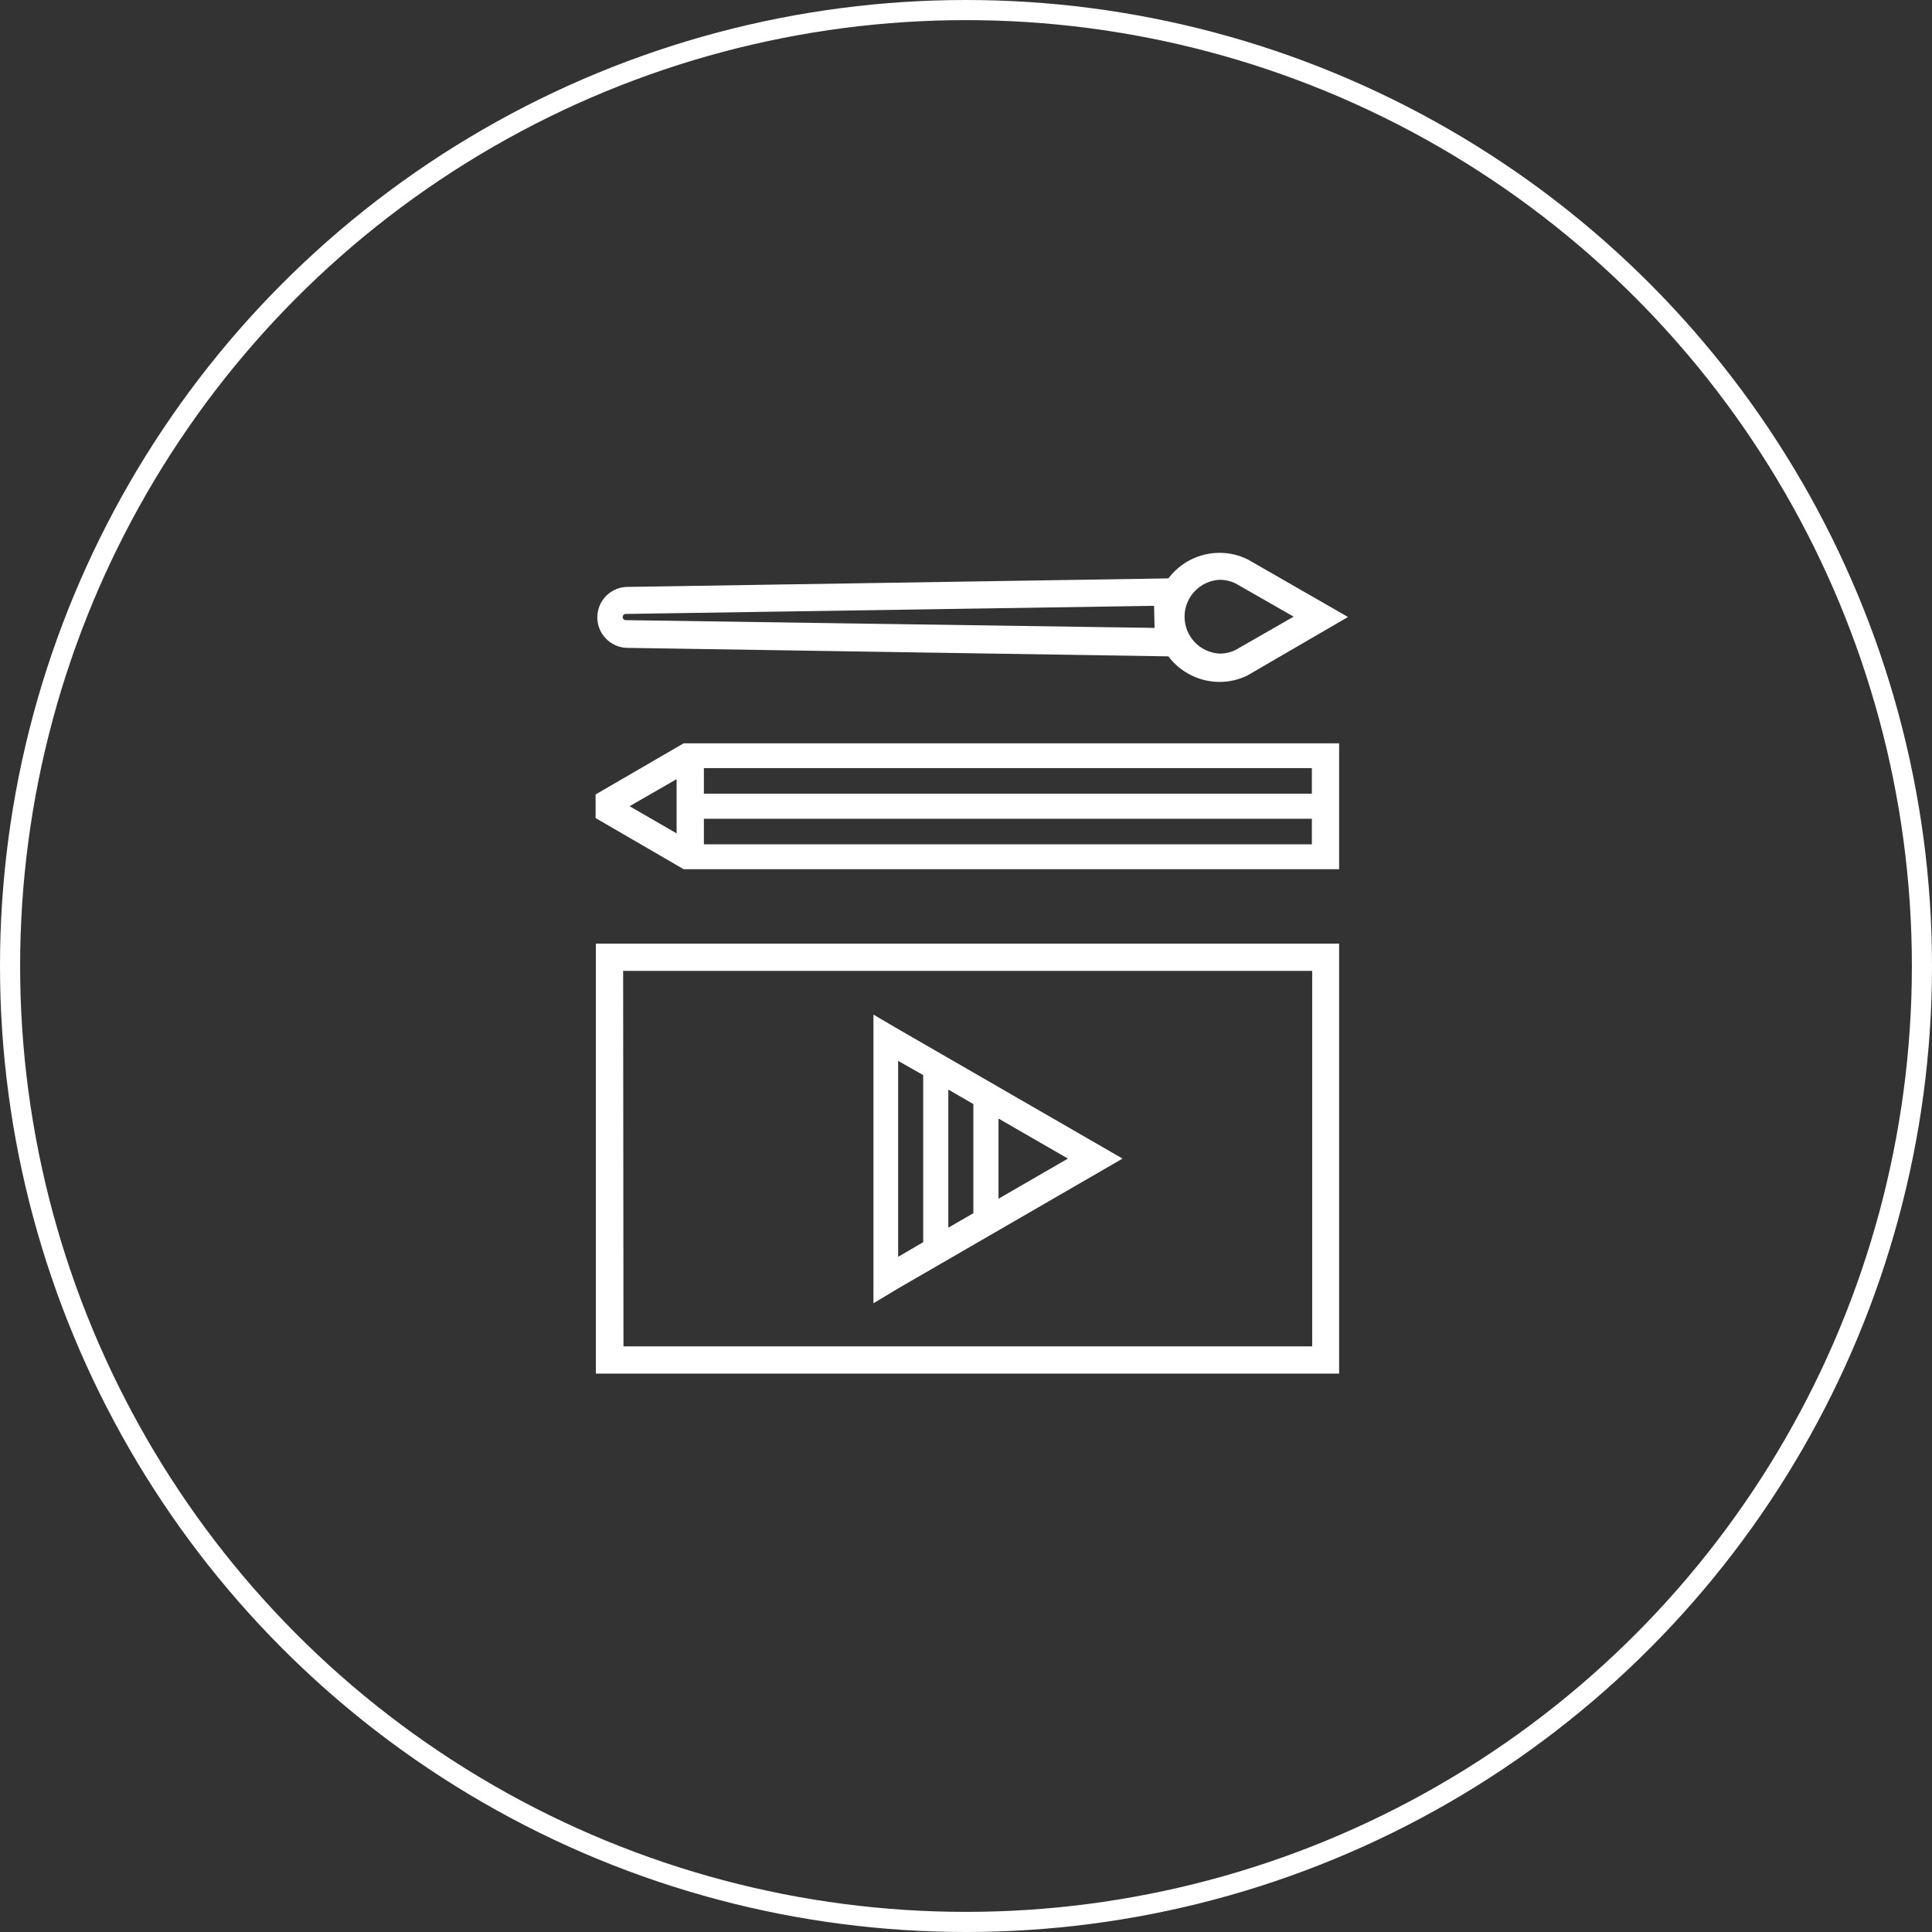
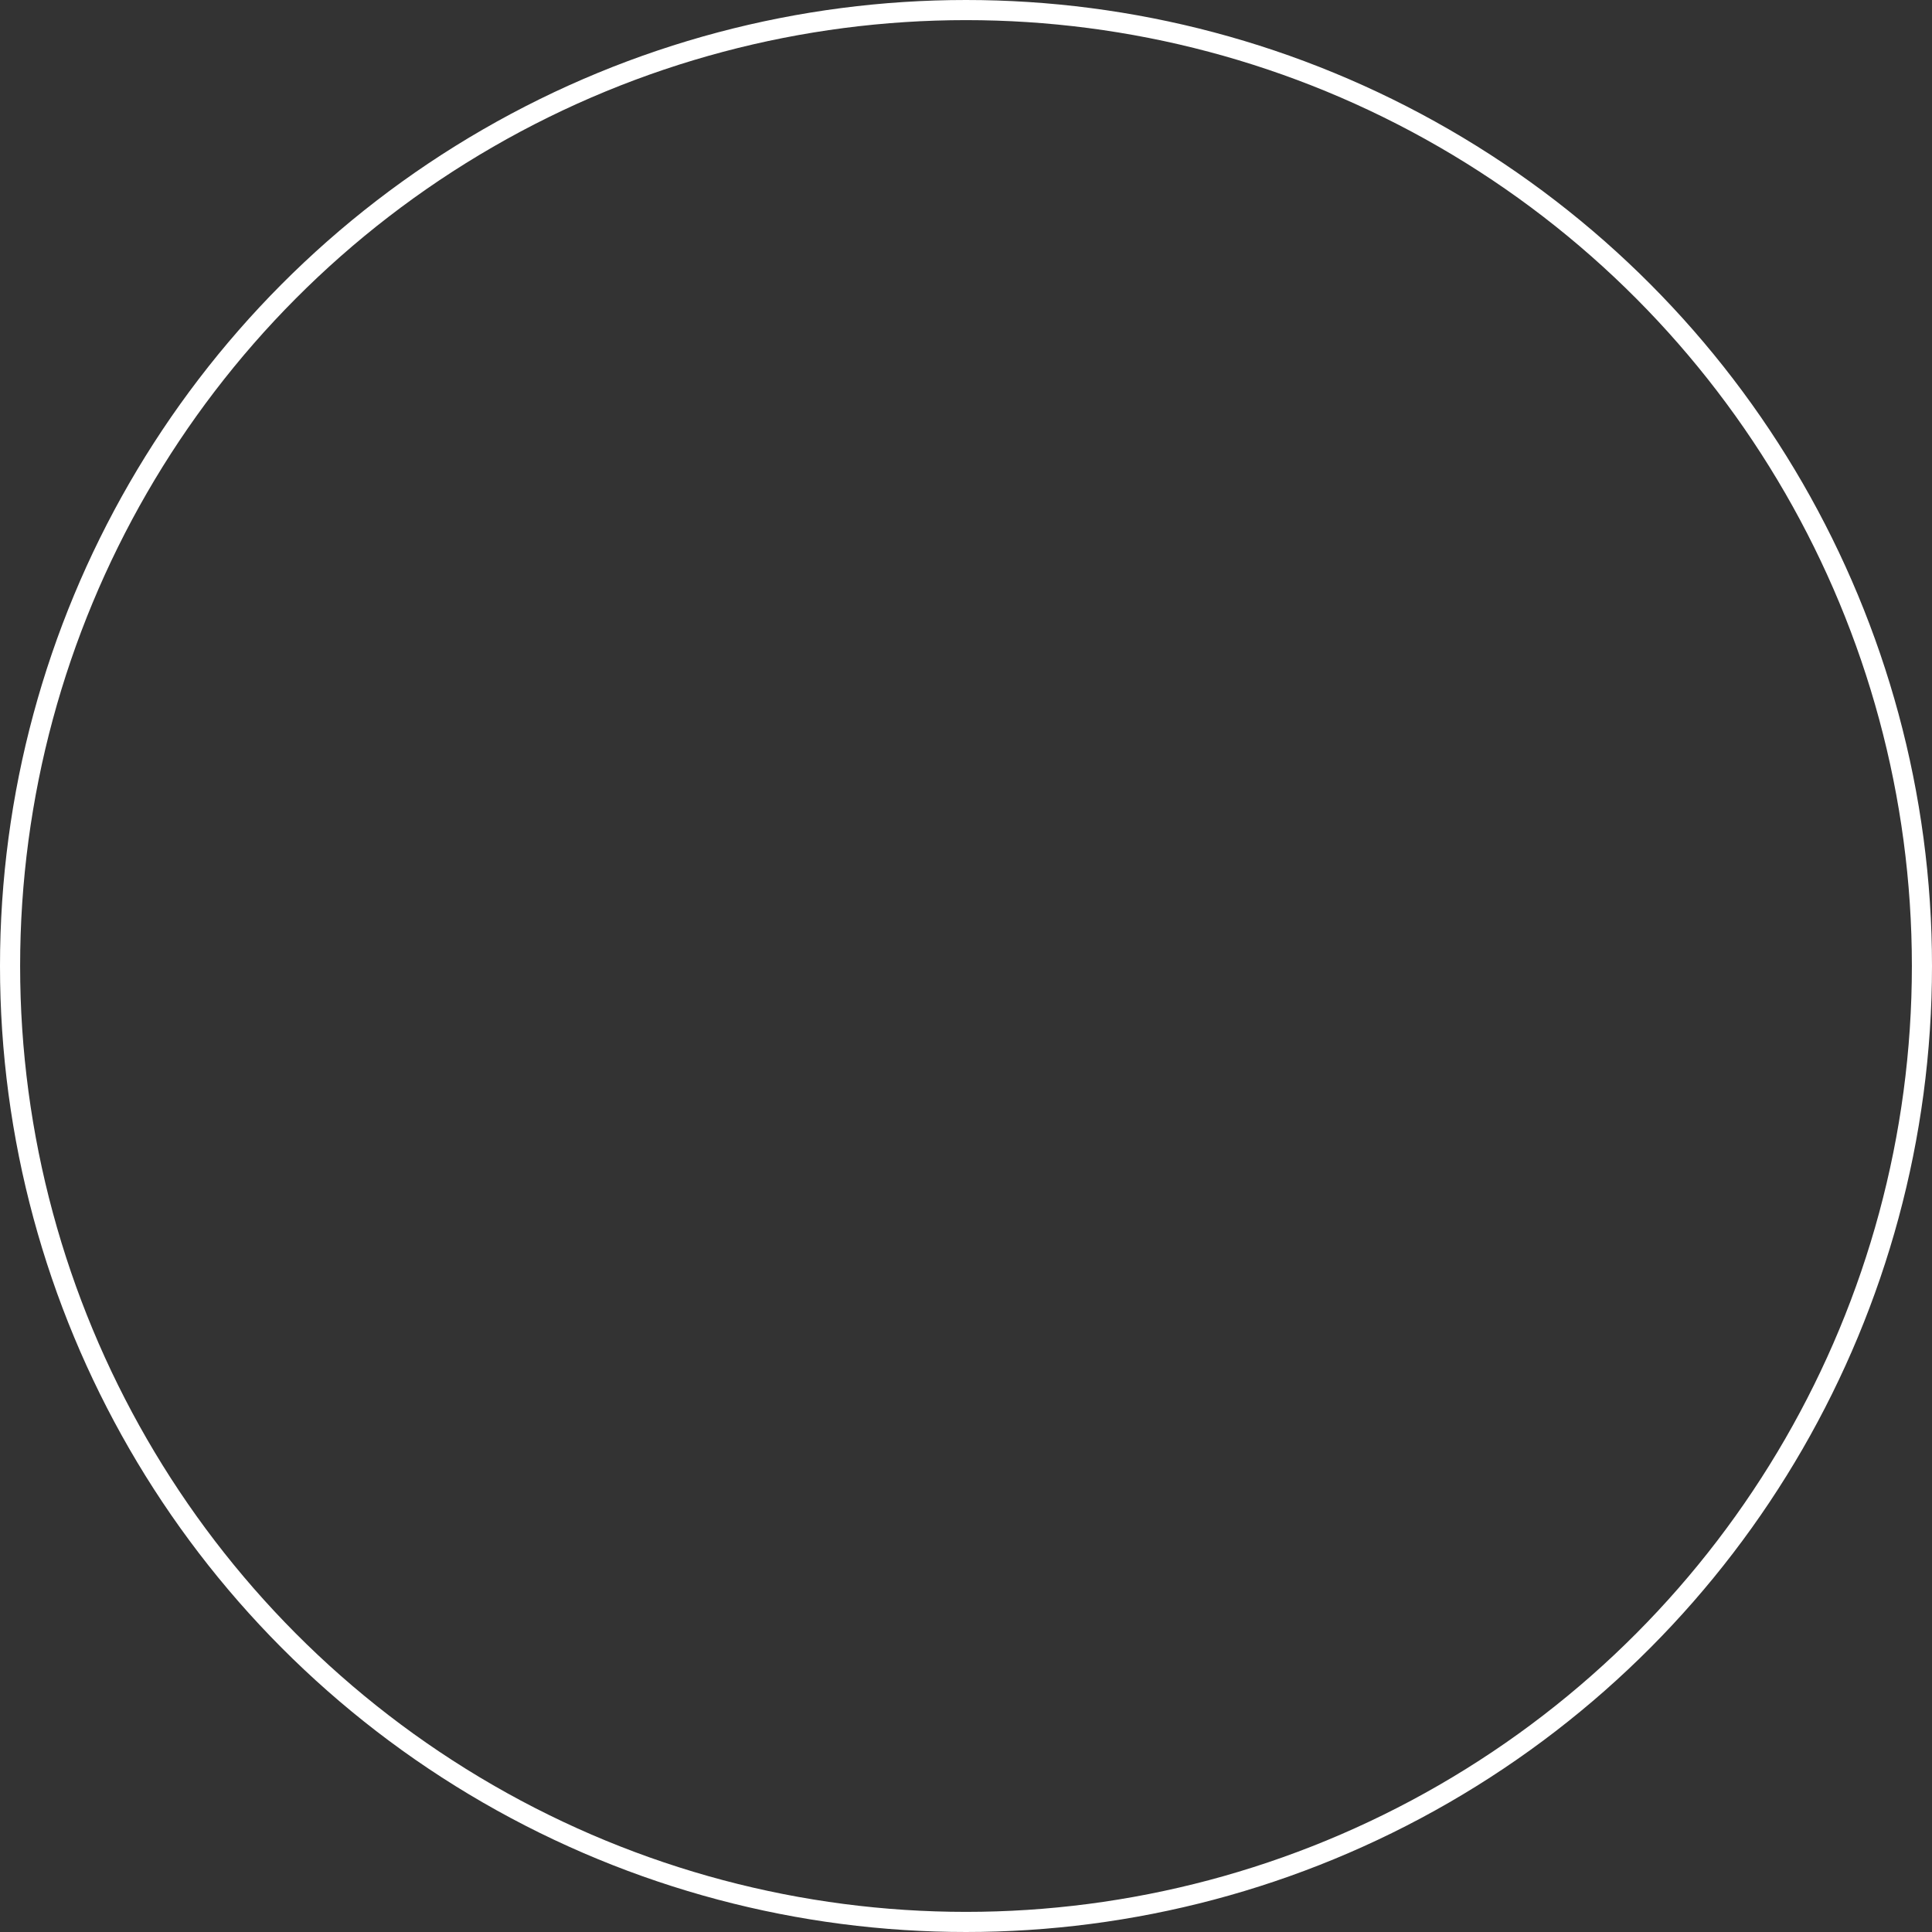
<svg xmlns="http://www.w3.org/2000/svg" width="96" height="96" viewBox="0 0 96 96" fill="none">
  <rect x="0" y="0" width="96" height="96" fill="#333333" stroke="none" />
  <circle cx="48" cy="48" r="47.5" stroke="white" />
-   <path fill-rule="evenodd" clip-rule="evenodd" d="M61.985 27.792L62.027 27.813L66.981 30.658L61.985 33.562C61.553 33.775 61.078 33.885 60.596 33.884C60.104 33.883 59.618 33.768 59.177 33.547C58.736 33.327 58.353 33.007 58.056 32.614L31.115 32.191C30.728 32.17 30.363 32.002 30.096 31.72C29.828 31.438 29.68 31.065 29.68 30.677C29.68 30.289 29.828 29.916 30.096 29.634C30.363 29.352 30.728 29.184 31.115 29.164L58.056 28.74C58.353 28.347 58.736 28.027 59.177 27.807C59.618 27.586 60.104 27.471 60.596 27.47C61.078 27.469 61.553 27.579 61.985 27.792ZM31.124 30.815L57.371 31.2L57.345 30.103L31.124 30.506C31.101 30.502 31.078 30.503 31.056 30.509C31.034 30.515 31.014 30.526 30.997 30.541C30.979 30.555 30.965 30.574 30.956 30.594C30.946 30.615 30.941 30.637 30.941 30.66C30.941 30.683 30.946 30.705 30.956 30.726C30.965 30.747 30.979 30.765 30.997 30.78C31.014 30.794 31.034 30.805 31.056 30.811C31.078 30.817 31.101 30.818 31.124 30.815ZM60.609 32.478C60.879 32.478 61.145 32.417 61.388 32.3L64.28 30.641L61.388 28.986C61.145 28.869 60.879 28.808 60.609 28.808C60.138 28.831 59.693 29.034 59.367 29.376C59.042 29.717 58.86 30.171 58.86 30.643C58.86 31.115 59.042 31.569 59.367 31.911C59.693 32.252 60.138 32.456 60.609 32.478ZM65.186 36.936H66.54V43.189H65.863H33.968L29.595 40.649V39.476L33.968 36.936H65.186ZM31.285 40.06L33.621 41.411V38.714L31.285 40.06ZM34.976 38.168V39.438H65.186V38.168H34.976ZM65.186 41.953V40.683H34.976V41.953H65.186ZM44.628 51.135L55.779 57.57L44.649 64.009L43.401 64.758V50.415L44.628 51.135ZM47.122 54.141V61.003L48.366 60.283V54.86L47.122 54.141ZM49.615 55.58V59.564L53.065 57.57L49.615 55.58ZM45.873 61.723V53.421L44.628 52.714V62.451L45.873 61.723ZM66.54 68.255H29.608V46.889H66.54V68.255ZM30.98 66.9H65.202V48.243H30.963L30.98 66.9Z" fill="white" />
</svg>